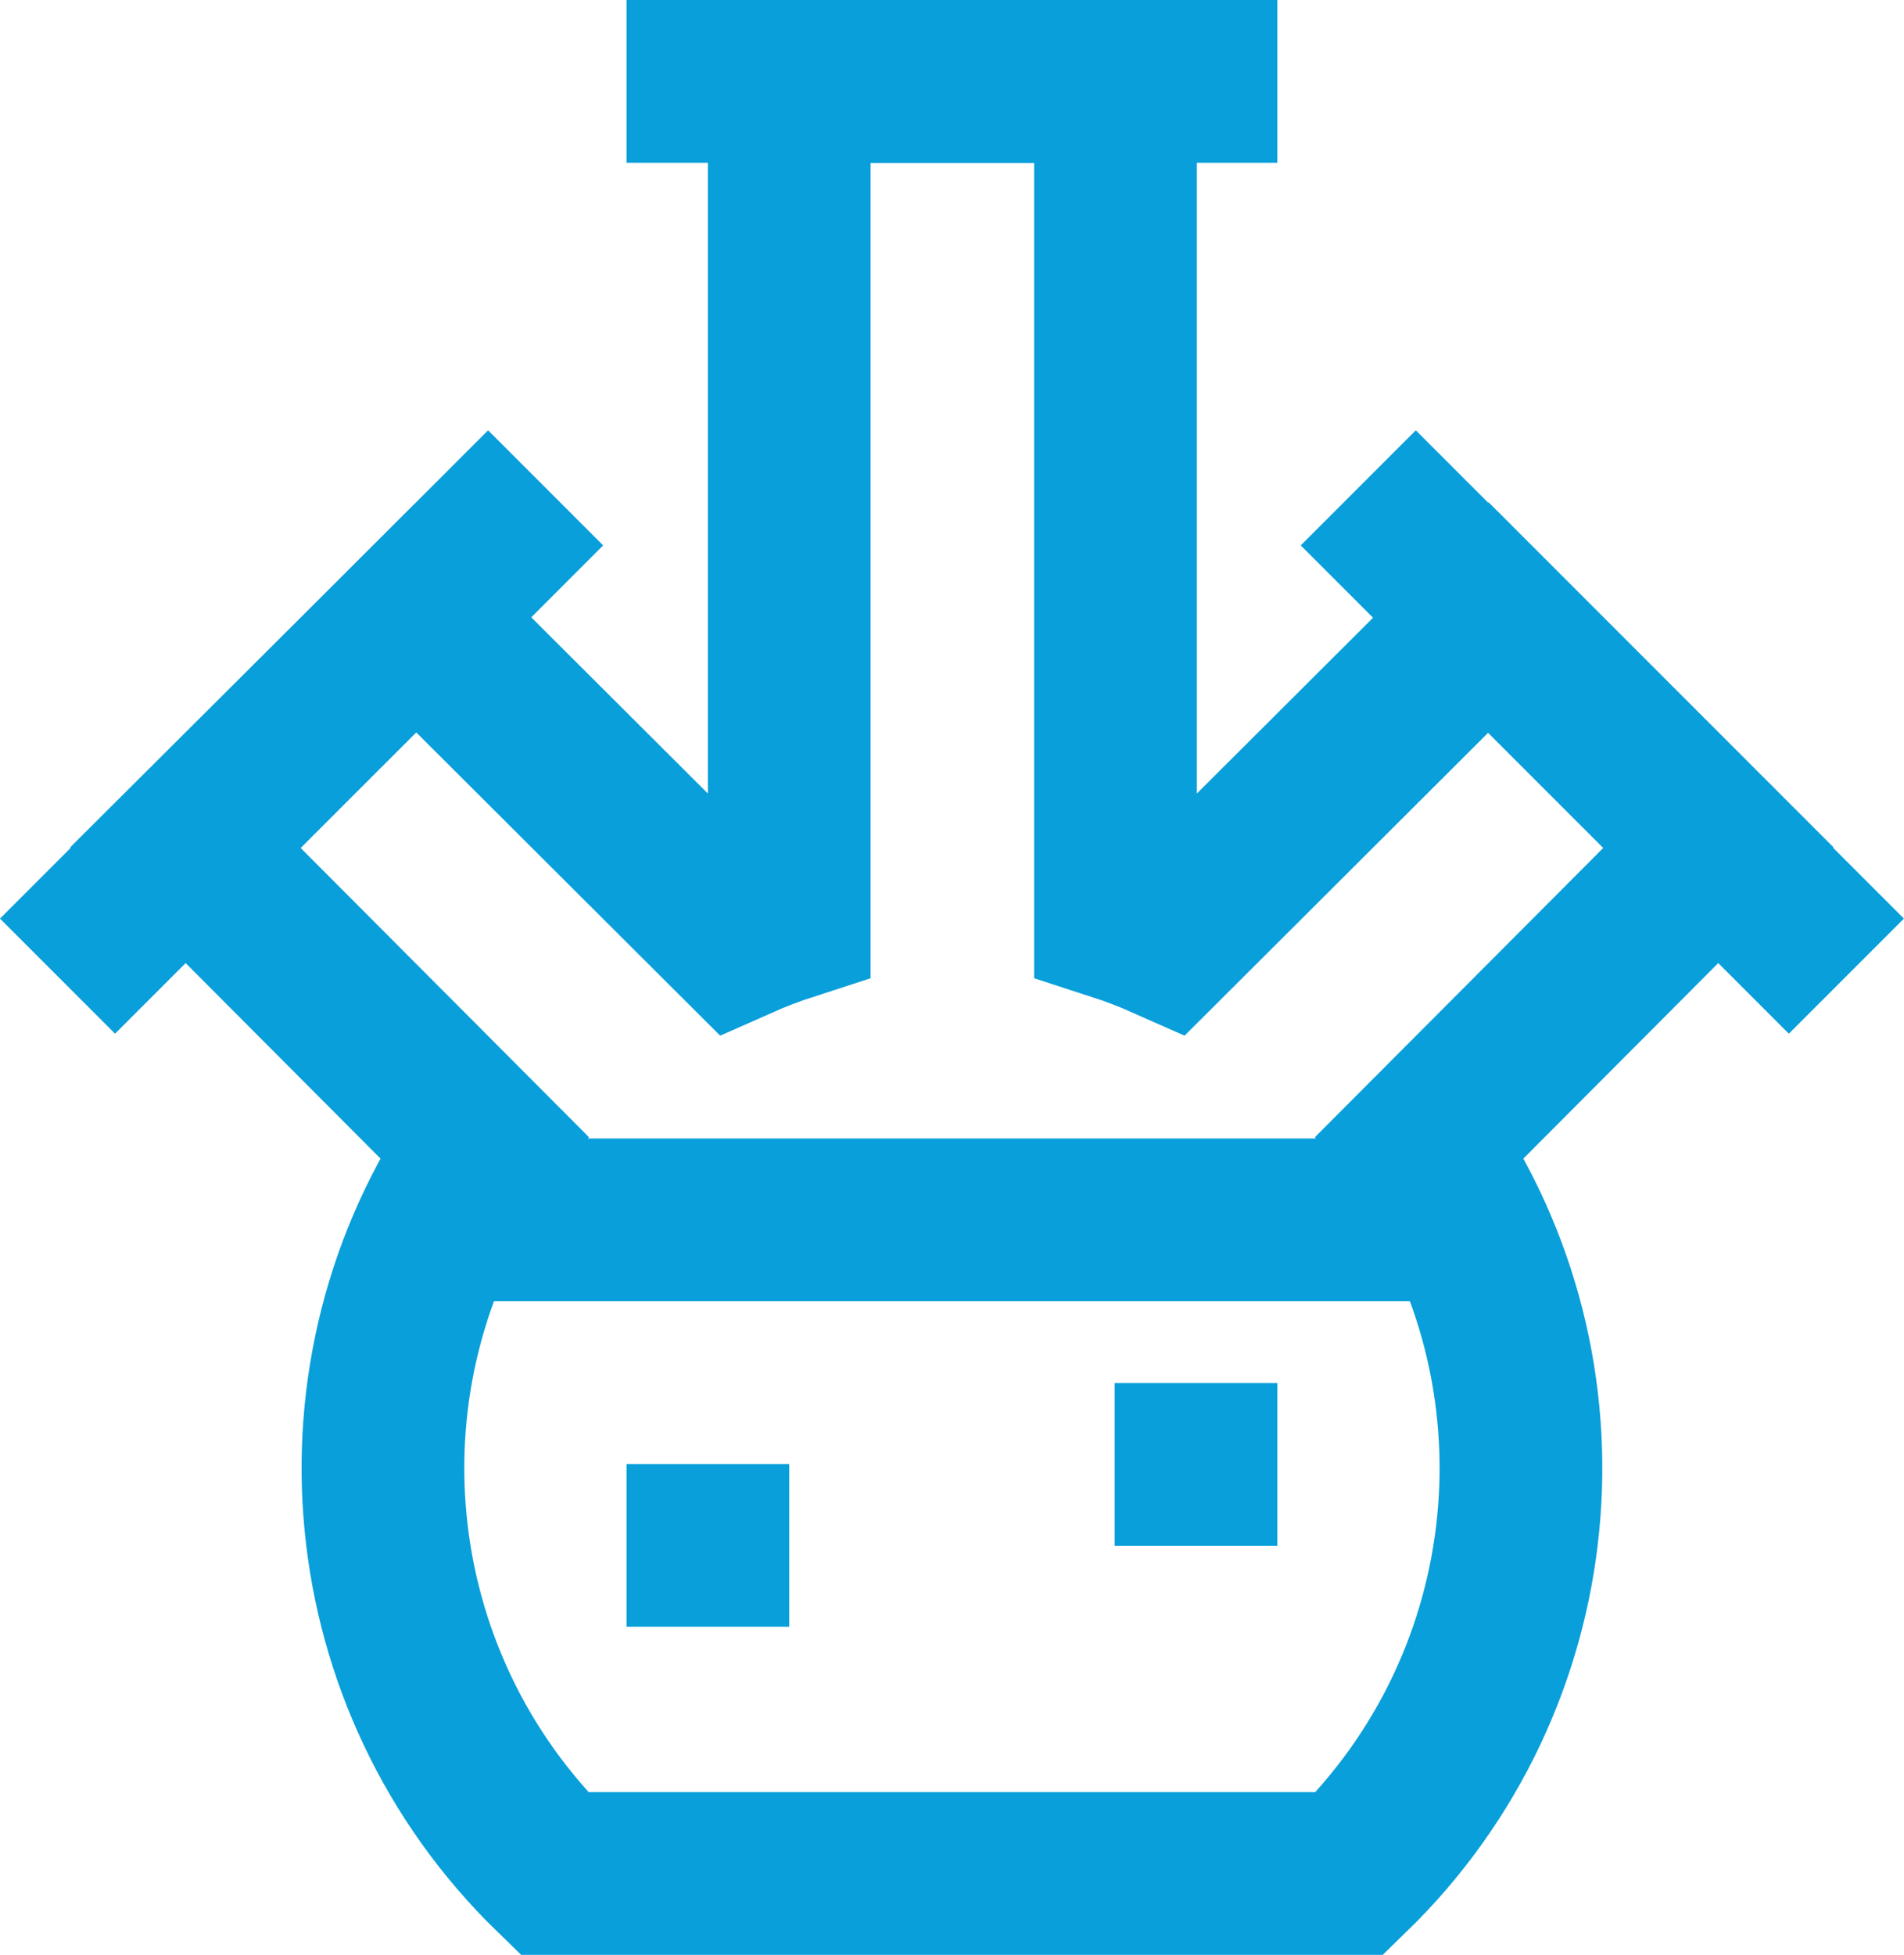
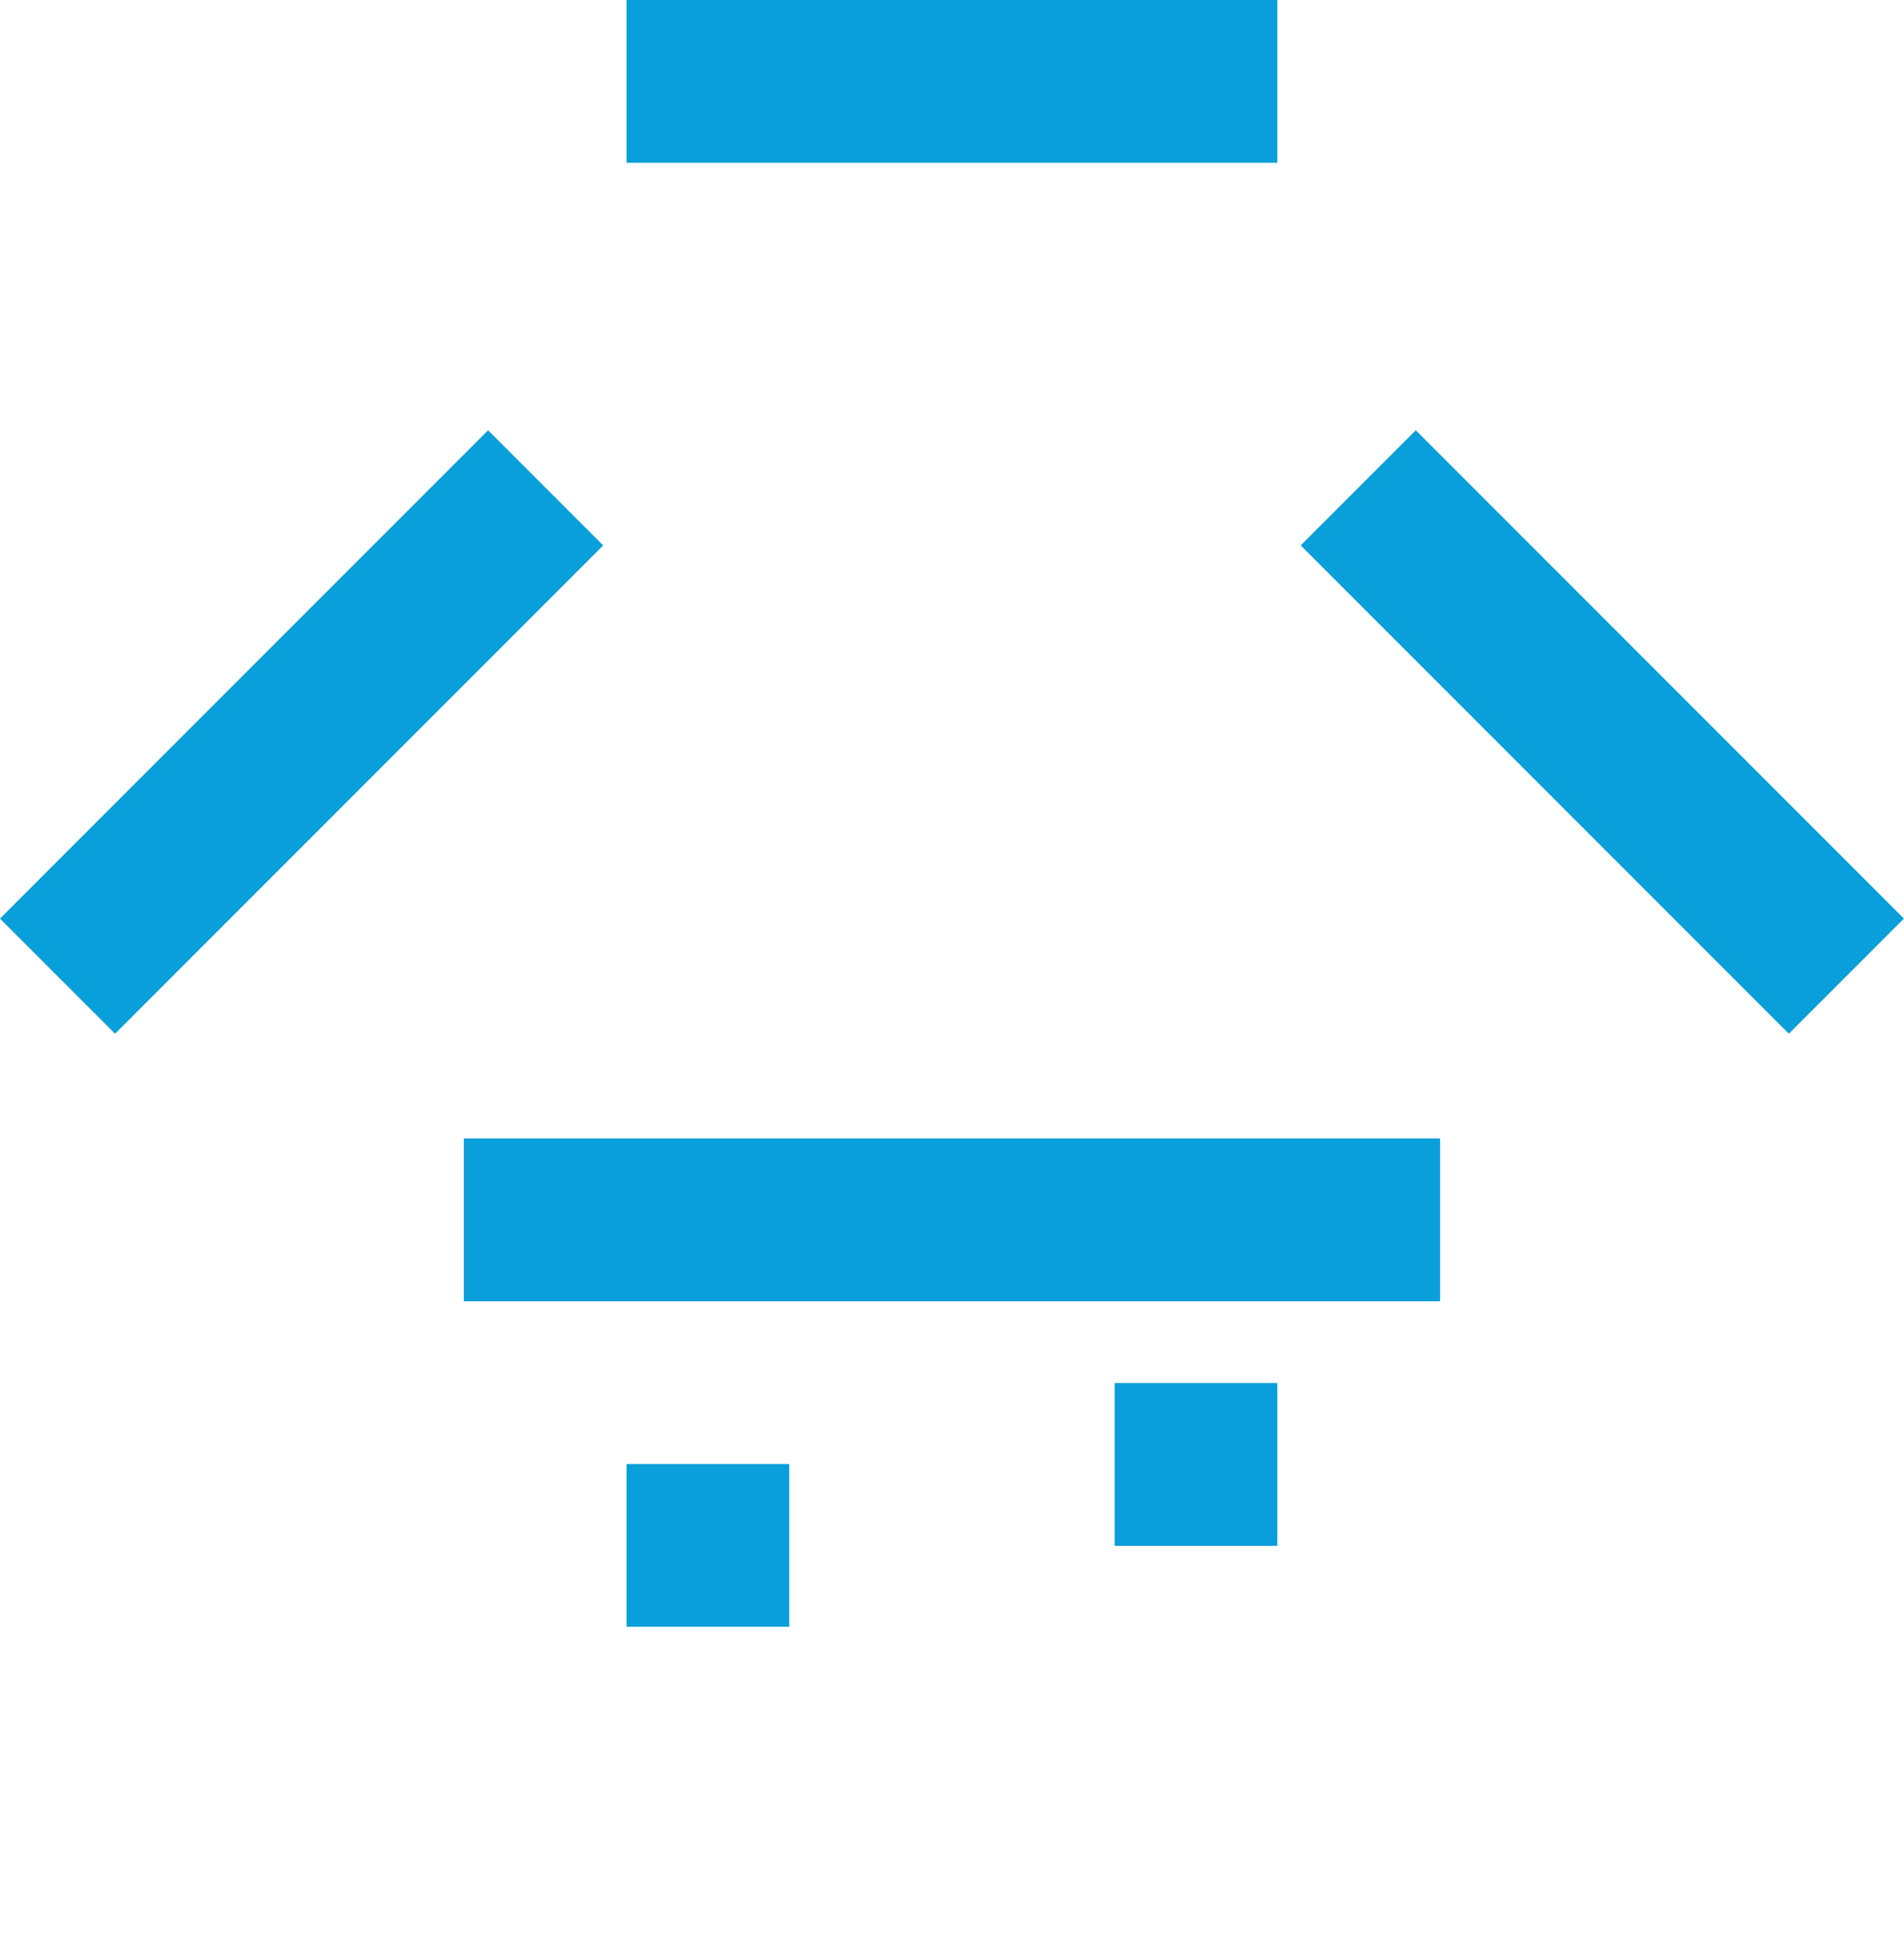
<svg xmlns="http://www.w3.org/2000/svg" xmlns:ns1="http://www.inkscape.org/namespaces/inkscape" xmlns:ns2="http://sodipodi.sourceforge.net/DTD/sodipodi-0.dtd" width="197.12mm" height="202.318mm" viewBox="0 0 197.12 202.318" version="1.1" id="svg1" xml:space="preserve" ns1:version="1.4.1 (1:1.4.1+202503302257+93de688d07)" ns2:docname="uav_multiiple_delivery.svg">
  <ns2:namedview id="namedview1" pagecolor="#505050" bordercolor="#eeeeee" borderopacity="1" ns1:showpageshadow="0" ns1:pageopacity="0" ns1:pagecheckerboard="0" ns1:deskcolor="#d1d1d1" ns1:document-units="mm" ns1:zoom="0.25291616" ns1:cx="371.66466" ns1:cy="381.54936" ns1:window-width="1920" ns1:window-height="1011" ns1:window-x="0" ns1:window-y="32" ns1:window-maximized="1" ns1:current-layer="layer1" />
  <defs id="defs1" />
  <g ns1:label="Layer 1" ns1:groupmode="layer" id="layer1" transform="translate(-254.198,-91.748)">
    <g style="overflow:hidden;fill:none;fill-opacity:1;stroke:#089fda;stroke-opacity:1" id="g9" transform="matrix(8.819,0,0,8.819,246.924,86.942)">
      <line x1="8.18" y1="1.5" x2="15.82" y2="1.5" stroke="#020202" stroke-width="1.91" stroke-miterlimit="10" fill="none" id="line1" style="fill:none;fill-opacity:1;stroke:#089fda;stroke-opacity:1" />
      <line x1="6.27" y1="14.86" x2="17.73" y2="14.86" stroke="#020202" stroke-width="1.91" stroke-miterlimit="10" fill="none" id="line2" style="fill:none;fill-opacity:1;stroke:#089fda;stroke-opacity:1" />
      <line x1="8.18" y1="18.68" x2="10.09" y2="18.68" stroke="#020202" stroke-width="1.91" stroke-miterlimit="10" fill="none" id="line3" style="fill:none;fill-opacity:1;stroke:#089fda;stroke-opacity:1" />
      <line x1="13.91" y1="17.73" x2="15.82" y2="17.73" stroke="#020202" stroke-width="1.91" stroke-miterlimit="10" fill="none" id="line4" style="fill:none;fill-opacity:1;stroke:#089fda;stroke-opacity:1" />
-       <path d="m 21,10.49 -2.7,-2.7 -3.78,3.77 c -0.196,-0.087 -0.396,-0.164 -0.6,-0.23 V 1.5 h -3.83 v 9.83 c -0.204,0.066 -0.404,0.143 -0.6,0.23 L 5.71,7.79 3,10.49 6.5,14 c -1.845,2.664 -1.494,6.272 0.83,8.53 h 9.34 C 18.994,20.272 19.345,16.664 17.5,14 Z" stroke="#020202" stroke-width="1.91" stroke-miterlimit="10" fill="none" id="path4" style="fill:none;fill-opacity:1;stroke:#089fda;stroke-opacity:1" />
      <line x1="1.5" y1="12" x2="7.23" y2="6.27" stroke="#020202" stroke-width="1.91" stroke-miterlimit="10" fill="none" id="line5" style="fill:none;fill-opacity:1;stroke:#089fda;stroke-opacity:1" />
      <line x1="16.77" y1="6.27" x2="22.5" y2="12" stroke="#020202" stroke-width="1.91" stroke-miterlimit="10" fill="none" id="line6" style="fill:none;fill-opacity:1;stroke:#089fda;stroke-opacity:1" />
    </g>
  </g>
</svg>